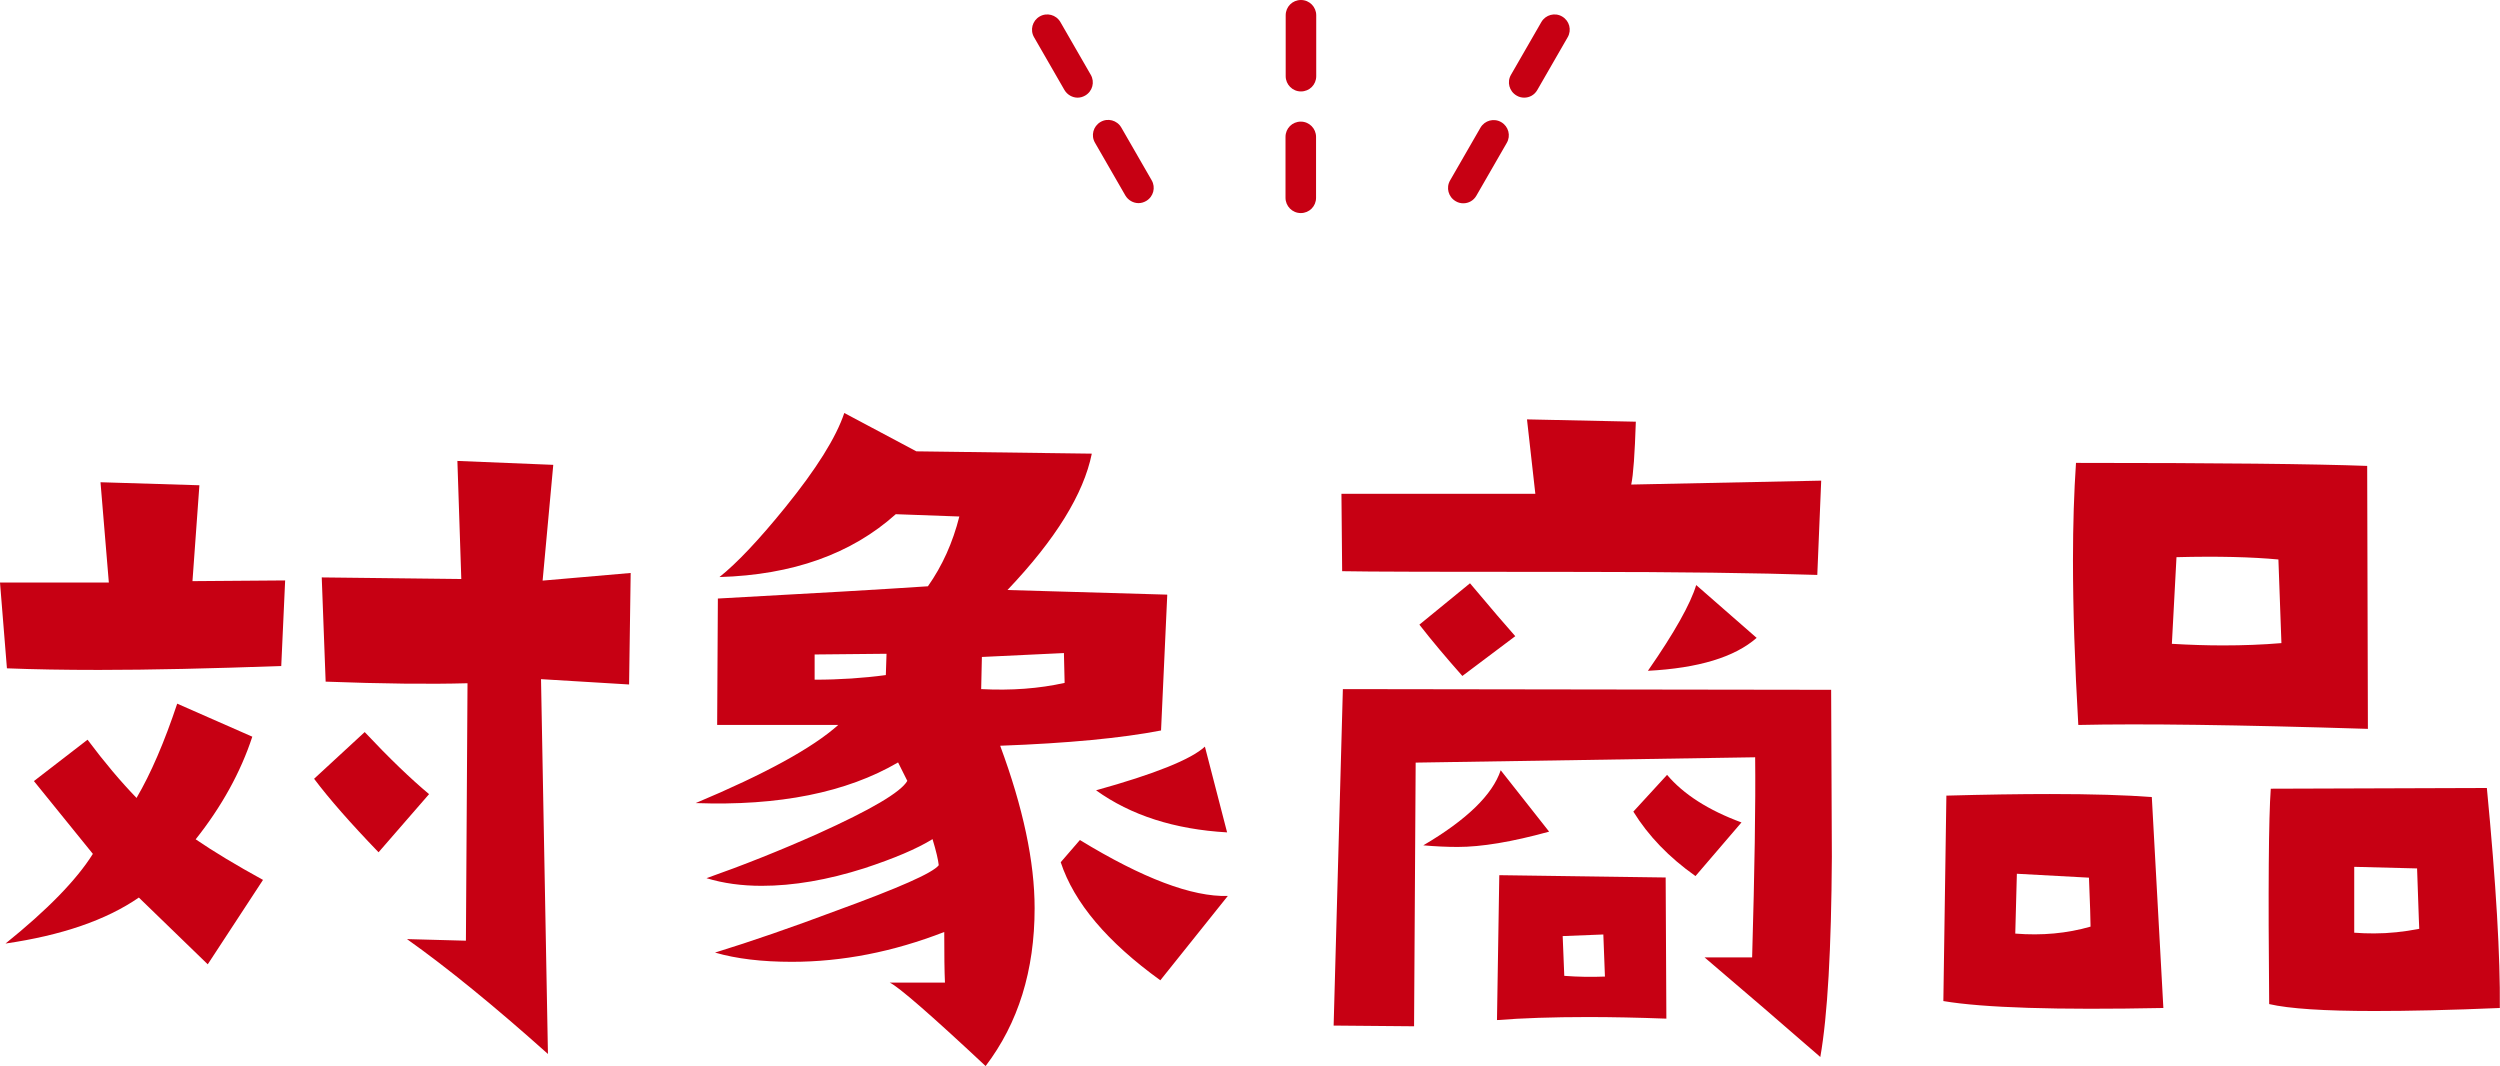
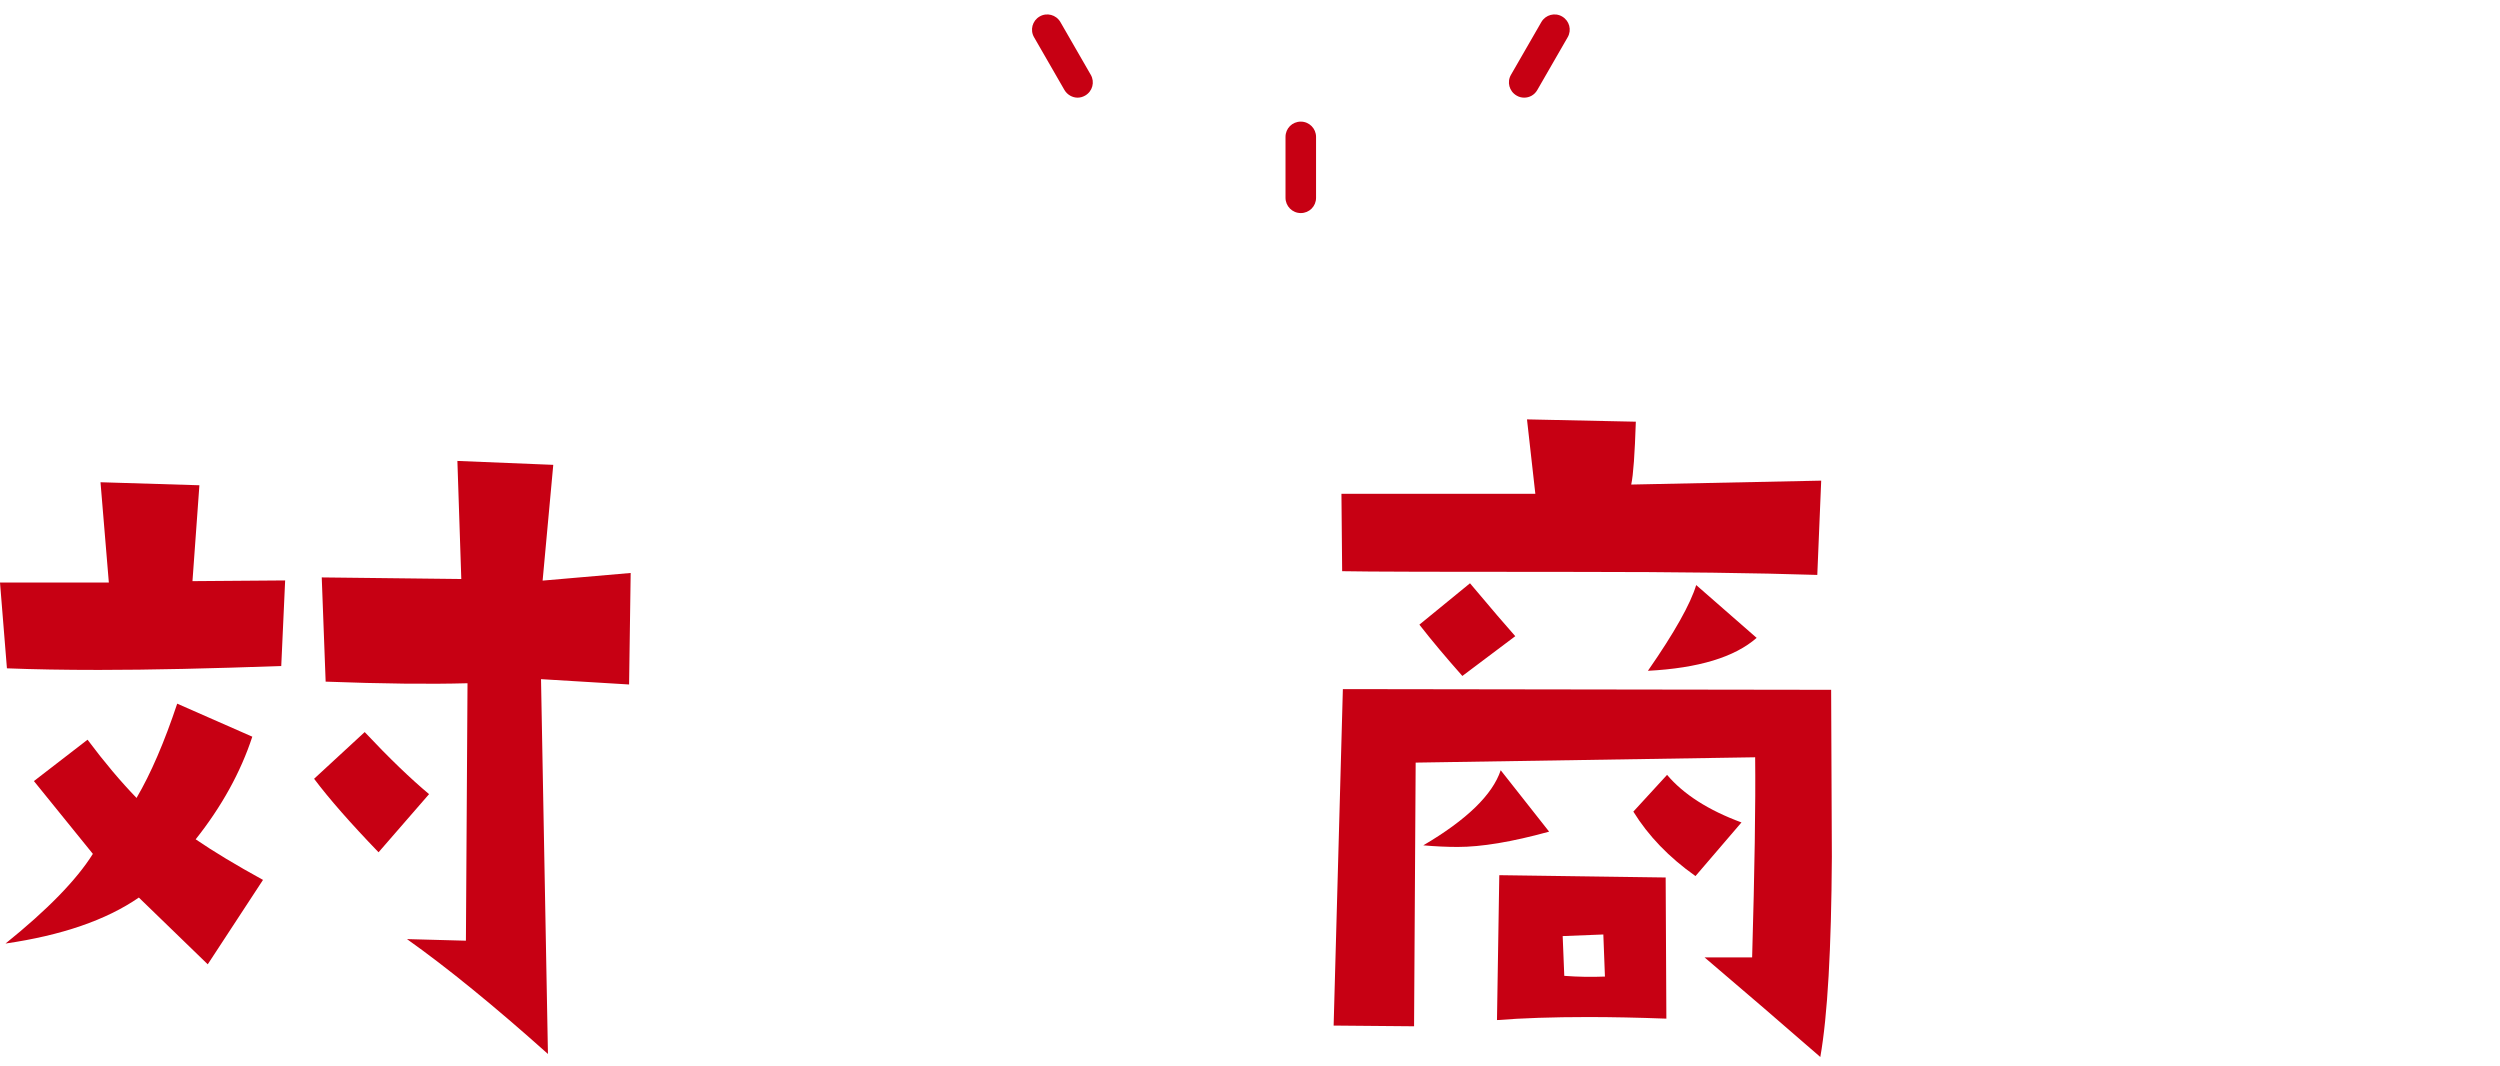
<svg xmlns="http://www.w3.org/2000/svg" id="_レイヤー_2" data-name="レイヤー 2" viewBox="0 0 140.8 60.05">
  <defs>
    <style>
      .cls-1 {
        fill: #c70013;
      }
    </style>
  </defs>
  <g id="_デザイン02" data-name="デザイン02">
    <g>
      <g>
-         <path class="cls-1" d="M72.41,4.29c0,.47.38.86.86.86s.86-.38.86-.86V.86c0-.47-.38-.86-.86-.86s-.86.38-.86.86v3.43Z" />
        <path class="cls-1" d="M74.12,11.14v-3.43c0-.47-.38-.86-.86-.86s-.86.38-.86.86v3.43c0,.47.38.86.86.86s.86-.38.86-.86Z" />
        <path class="cls-1" d="M60.69,5.5c.15,0,.29-.04.43-.12.41-.24.55-.76.31-1.17l-1.71-2.97c-.24-.41-.76-.55-1.17-.31-.41.24-.55.76-.31,1.17l1.71,2.97c.16.27.45.43.74.43Z" />
-         <path class="cls-1" d="M64.12,11.44c.15,0,.29-.04.43-.12.41-.24.55-.76.31-1.17l-1.71-2.97c-.24-.41-.76-.55-1.17-.31-.41.24-.55.76-.31,1.17l1.71,2.97c.16.27.45.43.74.43Z" />
-         <path class="cls-1" d="M81.98,11.33c.13.08.28.12.43.12.3,0,.58-.15.74-.43l1.71-2.97c.24-.41.1-.93-.31-1.17-.41-.24-.93-.1-1.17.31l-1.71,2.97c-.24.41-.1.93.31,1.17Z" />
        <path class="cls-1" d="M88.29,2.1c.24-.41.1-.93-.31-1.17-.41-.24-.93-.1-1.17.31l-1.71,2.97c-.24.41-.1.93.31,1.17.13.08.28.12.43.12.3,0,.58-.15.74-.43l1.71-2.97Z" />
      </g>
      <g>
        <path class="cls-1" d="M16.06,32.68l-.22,4.83c-3.94.14-7.37.22-10.27.22-1.96,0-3.68-.03-5.18-.09l-.39-4.83h6.13l-.47-5.65,5.57.17-.39,5.4,5.22-.04ZM14.81,49.56l-3.11,4.75-3.88-3.76c-1.84,1.27-4.35,2.13-7.51,2.59,2.36-1.9,4-3.58,4.92-5.05l-3.32-4.1,3.02-2.33c.95,1.27,1.87,2.36,2.76,3.28.81-1.38,1.57-3.15,2.29-5.31l4.23,1.86c-.66,2.01-1.73,3.94-3.19,5.78,1.01.69,2.27,1.45,3.8,2.29ZM24.17,44.72l-2.85,3.28c-1.58-1.64-2.79-3.02-3.63-4.14l2.85-2.63c1.38,1.47,2.59,2.63,3.63,3.5ZM35.52,32.25l-.09,6.3-4.96-.3.39,21.11c-3.02-2.7-5.67-4.86-7.94-6.47l3.32.09.09-14.5c-2.13.06-4.79.03-7.99-.09l-.22-5.87,7.86.09-.22-6.65,5.4.22-.6,6.52,4.96-.43Z" />
-         <path class="cls-1" d="M65.74,33.5l-.35,7.64c-2.22.43-5.24.72-9.06.86,1.29,3.48,1.94,6.53,1.94,9.15,0,3.51-.92,6.47-2.76,8.89-3.11-2.91-4.91-4.47-5.4-4.7h3.11c-.03-.63-.04-1.58-.04-2.85-2.88,1.12-5.74,1.68-8.59,1.68-1.67,0-3.11-.17-4.32-.52,2.04-.63,4.33-1.42,6.86-2.37,3.48-1.27,5.4-2.11,5.74-2.55-.03-.29-.14-.78-.35-1.47-.89.55-2.17,1.09-3.84,1.64-2.07.66-4,.99-5.78.99-1.12,0-2.16-.14-3.11-.43,2.04-.72,4.13-1.55,6.26-2.5,2.99-1.35,4.68-2.34,5.05-2.98l-.52-1.04c-2.91,1.7-6.71,2.46-11.4,2.29,3.91-1.64,6.59-3.11,8.03-4.4h-6.82l.04-7.12c5.35-.29,9.29-.52,11.83-.69.81-1.15,1.4-2.46,1.77-3.93l-3.58-.13c-2.5,2.24-5.81,3.42-9.93,3.54.98-.78,2.22-2.09,3.71-3.93,1.75-2.16,2.86-3.93,3.32-5.31l4.06,2.16,9.88.13c-.46,2.27-2.04,4.83-4.75,7.68l8.98.26ZM49.94,36.82l-4.06.04v1.42c1.41,0,2.75-.09,4.01-.26l.04-1.21ZM59.96,38.46l-.04-1.68-4.62.22-.04,1.81c1.7.09,3.27-.03,4.7-.35ZM69.15,50.46l-3.8,4.75c-2.99-2.16-4.86-4.37-5.61-6.65l1.08-1.25c3.54,2.16,6.32,3.21,8.33,3.15ZM69.11,46.88c-2.96-.17-5.42-.96-7.38-2.37,3.31-.92,5.35-1.74,6.13-2.46l1.25,4.83Z" />
        <path class="cls-1" d="M103.13,38.85l.04,9.41c-.03,5.18-.24,8.94-.65,11.27-2.01-1.75-4.19-3.63-6.52-5.61h2.68c.14-4.89.2-8.65.17-11.27l-19.12.3-.09,14.85-4.53-.04.52-18.95,27.5.04ZM102.57,27.07l-.22,5.31c-3.42-.11-7.88-.17-13.38-.17-7.6,0-12.06-.01-13.38-.04l-.04-4.36h10.92l-.47-4.19,6.13.13c-.06,1.81-.14,2.99-.26,3.54l10.7-.22ZM85.34,35.83l-2.98,2.24c-.92-1.04-1.73-2-2.42-2.89l2.85-2.33c1.21,1.44,2.06,2.43,2.55,2.98ZM87.24,46.84c-2.1.58-3.81.86-5.14.86-.6,0-1.25-.03-1.94-.09,2.45-1.44,3.9-2.85,4.36-4.23l2.72,3.45ZM93.85,57.37c-1.61-.06-3.08-.09-4.4-.09-2.01,0-3.73.06-5.14.17l.13-8.16,9.37.13.04,7.94ZM90.39,55l-.09-2.37-2.29.09.09,2.24c.78.06,1.54.07,2.29.04ZM98.08,46.32l-2.59,3.02c-1.5-1.06-2.66-2.27-3.5-3.63l1.9-2.07c.92,1.09,2.32,1.99,4.19,2.68ZM98.94,35.92c-1.24,1.09-3.28,1.71-6.13,1.86,1.5-2.16,2.4-3.77,2.72-4.83l3.41,2.98Z" />
-         <path class="cls-1" d="M121.84,56.77c-6.01.12-10.14-.01-12.39-.39l.17-11.57c2.19-.06,4.13-.09,5.83-.09,2.39,0,4.3.06,5.74.17l.65,11.87ZM117.74,52.19c0-.37-.03-1.29-.09-2.76l-4.06-.22-.09,3.37c1.5.12,2.91-.01,4.23-.39ZM133.37,41.05c-7.37-.23-12.81-.3-16.32-.22-.2-3.45-.3-6.55-.3-9.28,0-2.01.06-3.84.17-5.48,8,0,13.47.06,16.4.17l.04,14.81ZM128.49,36.22l-.17-4.71c-1.5-.14-3.41-.19-5.74-.13l-.26,4.88c1.01.06,1.97.09,2.89.09,1.12,0,2.22-.04,3.28-.13ZM140.79,56.77c-2.76.12-5.12.17-7.08.17-2.82,0-4.79-.13-5.91-.39-.06-6.45-.03-10.49.09-12.13l12.17-.04c.52,5.41.76,9.54.73,12.39ZM136.26,52.32c0,.37-.04-.76-.13-3.41l-3.54-.09v3.71c.37.03.75.04,1.12.04.83,0,1.68-.09,2.55-.26Z" />
      </g>
    </g>
  </g>
</svg>